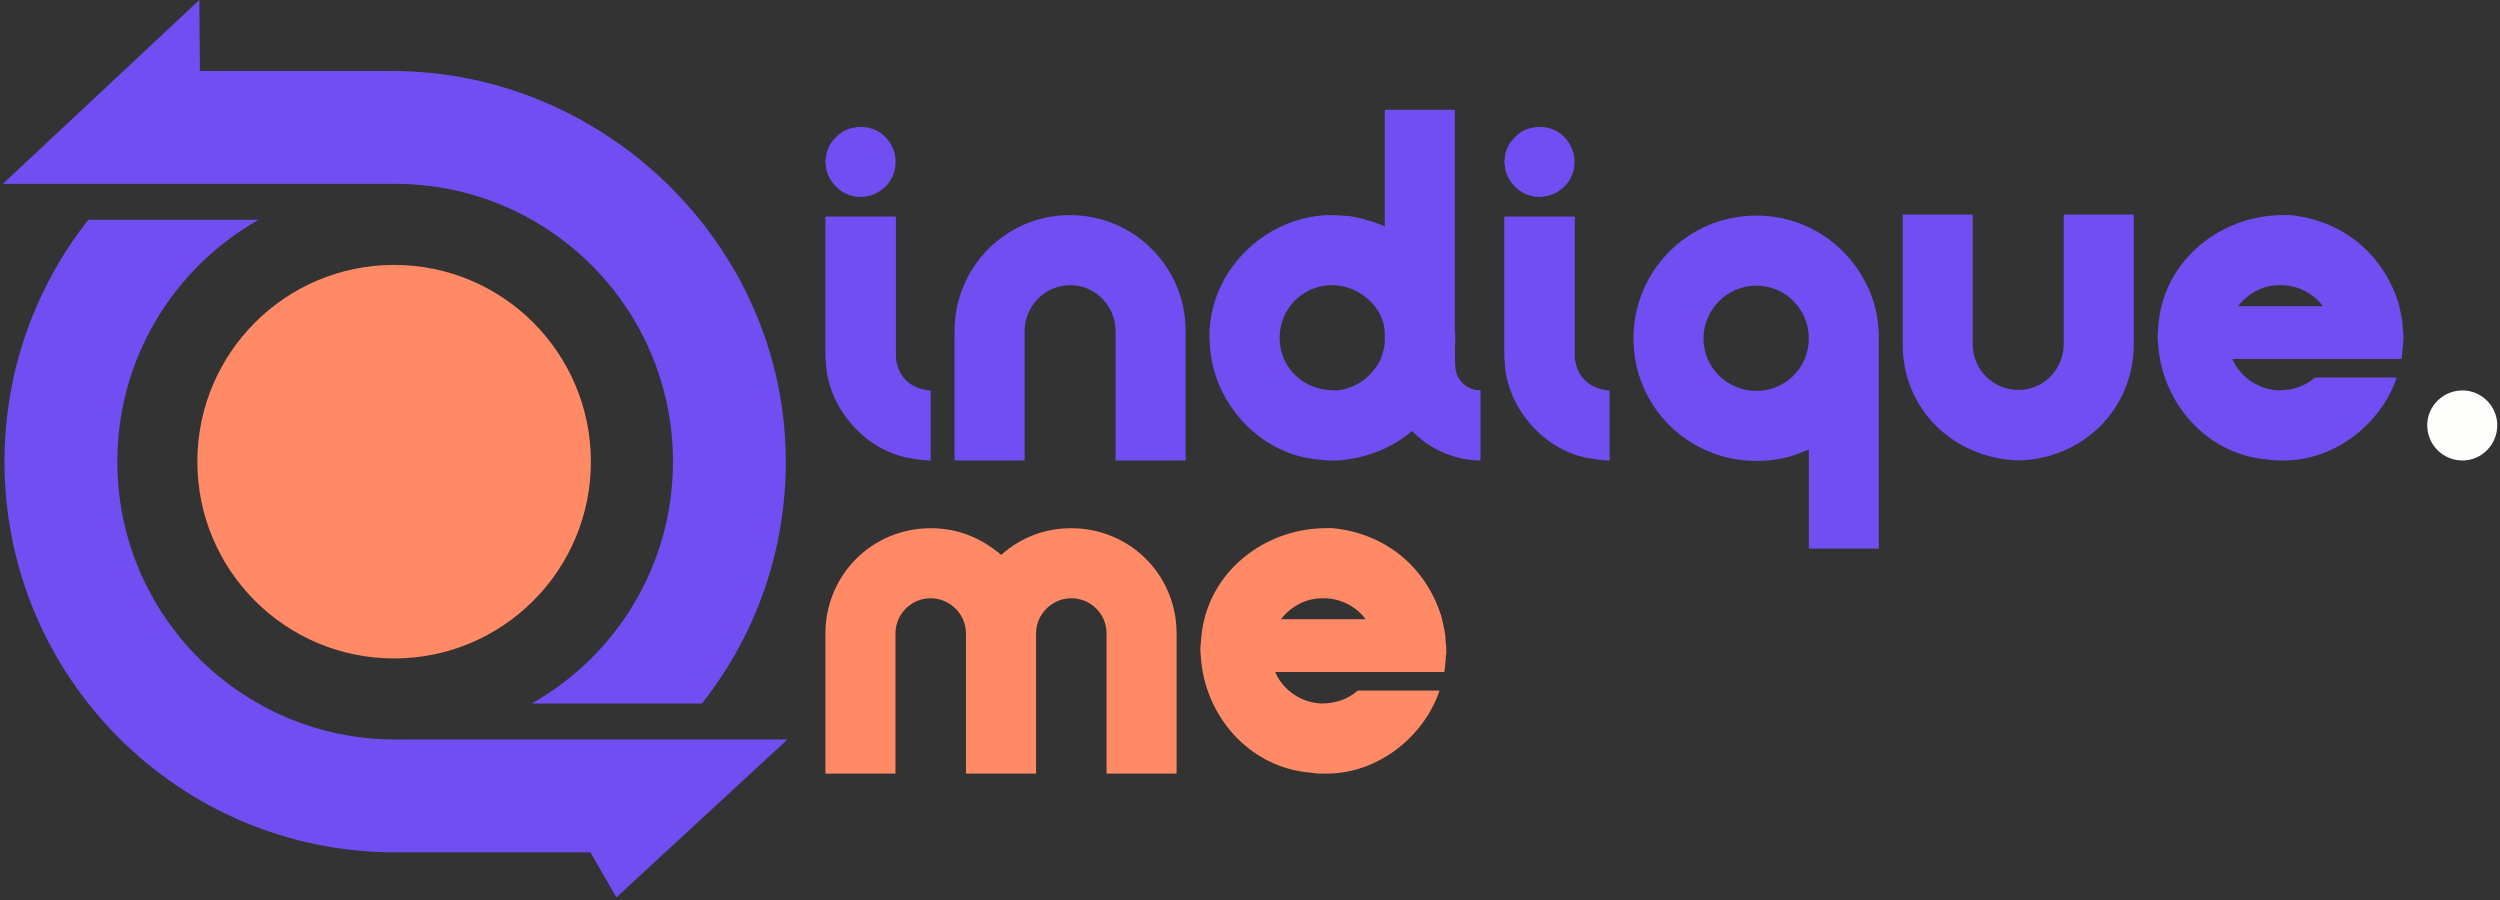
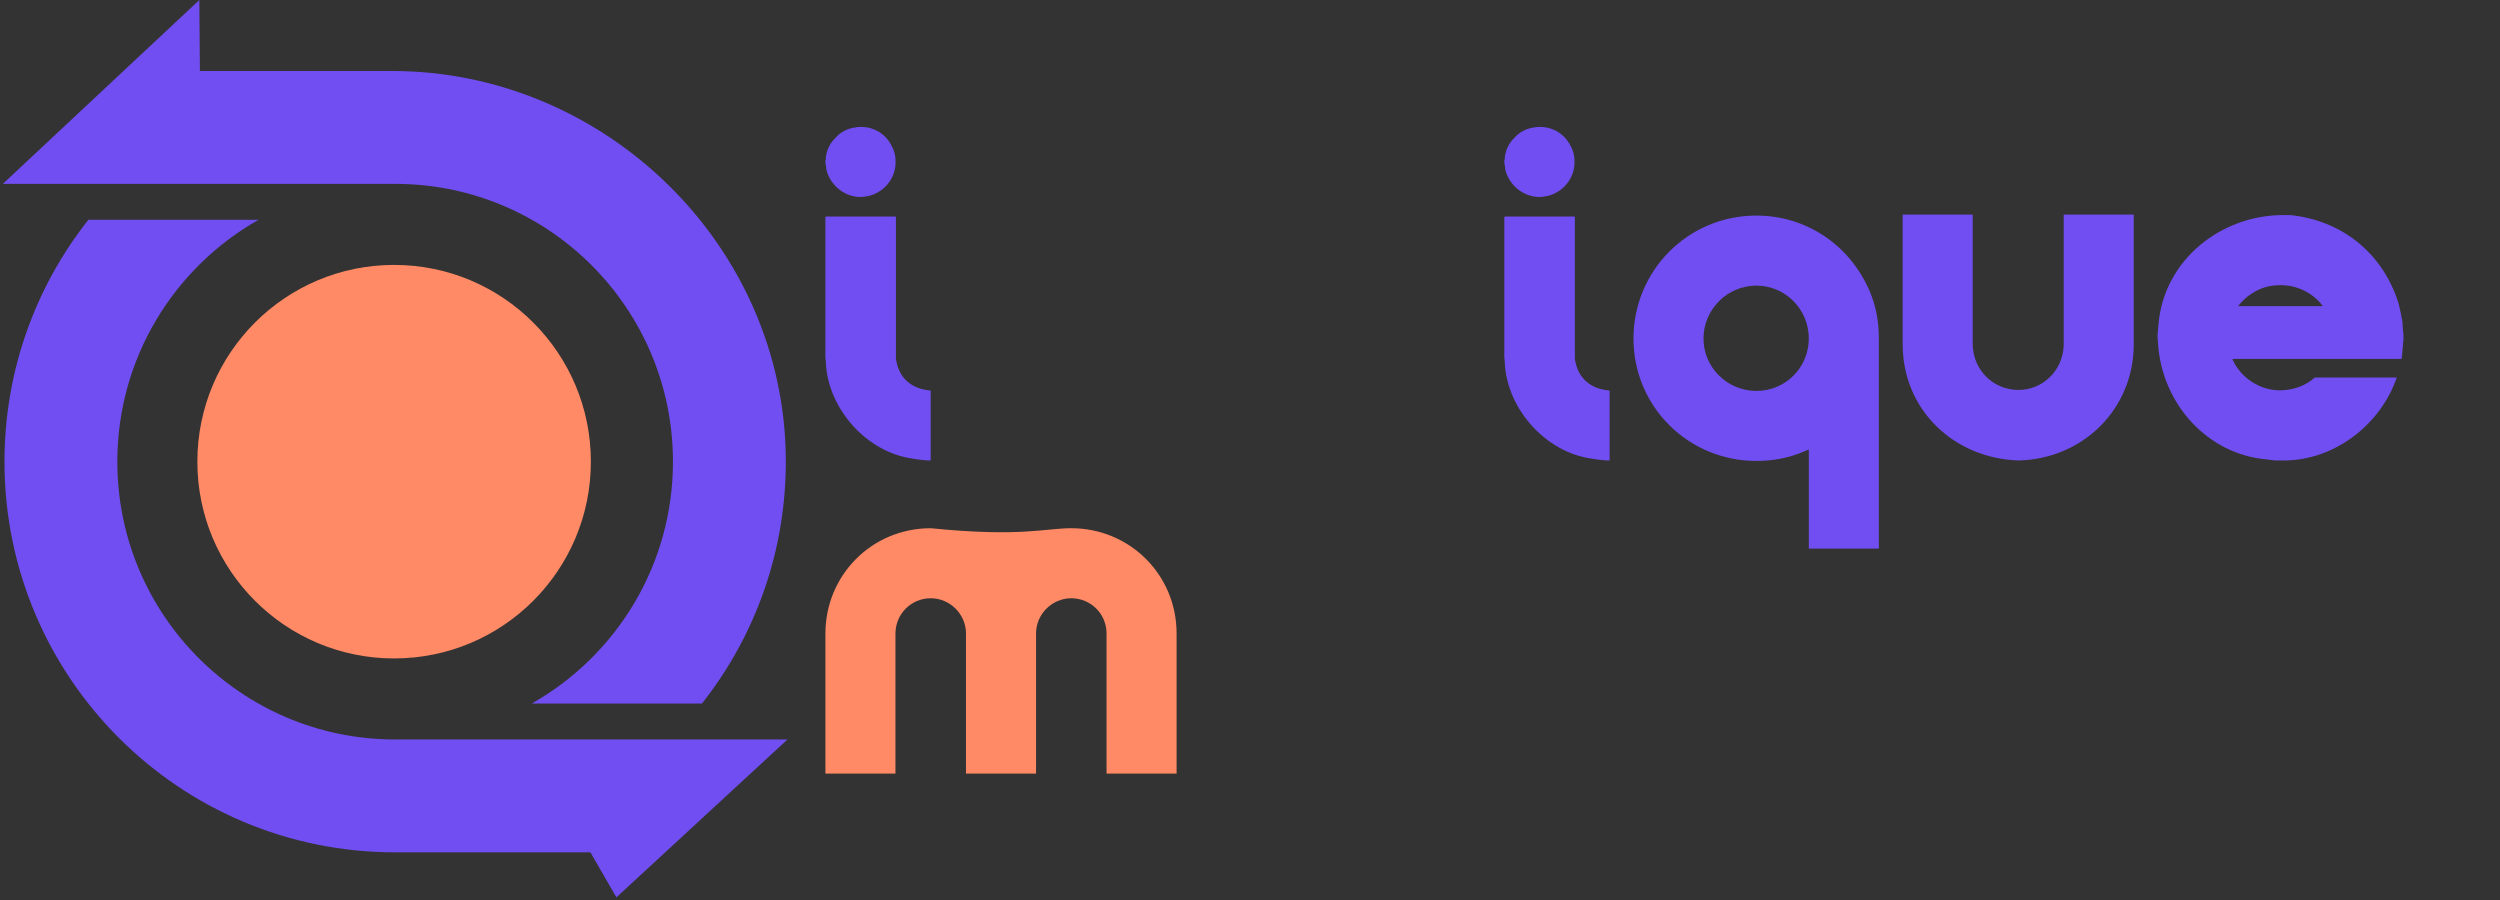
<svg xmlns="http://www.w3.org/2000/svg" width="211" height="76" viewBox="0 0 211 76" fill="none">
  <rect x="0" y="0" width="211" height="76" fill="#333333" stroke="none" />
  <path d="M69.667 13.53C69.707 13.449 69.707 13.369 69.707 13.248C69.788 12.645 70.03 12.121 70.472 11.679C70.914 11.156 71.517 10.835 72.201 10.754C72.361 10.713 72.523 10.713 72.684 10.713C73.769 10.713 74.776 11.316 75.257 12.322C75.539 12.805 75.618 13.367 75.579 13.931C75.46 15.258 74.494 16.263 73.287 16.545C73.045 16.585 72.844 16.626 72.643 16.626C71.316 16.626 70.109 15.701 69.748 14.333C69.748 14.213 69.707 14.092 69.707 13.931C69.707 13.891 69.667 13.85 69.667 13.812V13.53ZM69.787 18.276H75.496C75.616 18.276 75.616 18.276 75.616 18.395V30.098C75.616 30.217 75.616 30.38 75.657 30.499C75.939 31.987 76.984 32.792 78.431 32.953C78.551 32.953 78.551 32.953 78.551 33.034V38.865H78.309C77.867 38.825 77.424 38.784 77.023 38.705C73.161 38.181 69.904 34.523 69.704 30.662C69.704 30.501 69.704 30.38 69.663 30.219V18.395C69.667 18.276 69.667 18.276 69.787 18.276Z" fill="#714EF2" />
-   <path d="M100.067 38.865H94.156V27.888C94.116 25.796 92.428 24.067 90.336 24.067C88.205 24.067 86.515 25.796 86.474 27.888V38.865H80.564V27.928C80.564 22.579 84.867 18.156 90.295 18.156C95.723 18.156 100.067 22.539 100.067 27.928V38.865Z" fill="#714EF2" />
-   <path d="M102.076 28.651V28.369C102.076 22.941 106.62 18.395 112.009 18.154C112.652 18.154 113.255 18.195 113.898 18.235C114.421 18.316 114.943 18.436 115.426 18.596C115.909 18.716 116.351 18.878 116.794 19.079C116.834 19.12 116.834 19.12 116.875 19.12V9.348C116.875 9.266 116.875 9.266 116.995 9.266H122.745C122.786 9.266 122.786 9.266 122.786 9.307V27.926C122.826 28.168 122.826 28.369 122.826 28.61C122.826 28.892 122.786 29.172 122.786 29.495C122.826 29.937 122.786 30.42 122.826 30.862C122.826 31.869 123.55 32.713 124.555 32.914C124.675 32.914 124.837 32.914 124.957 32.954V38.865C122.826 38.865 120.734 37.94 119.247 36.453C119.166 36.371 119.166 36.371 119.086 36.453C117.358 37.9 115.146 38.705 112.894 38.865H112.049C111.767 38.825 111.526 38.825 111.284 38.784C106.378 38.382 102.437 34.079 102.115 29.213C102.117 29.052 102.117 28.852 102.076 28.651ZM108.068 29.294C108.429 31.305 110.079 32.752 112.09 32.914C112.25 32.914 112.412 32.954 112.573 32.954C114.261 32.954 115.87 31.788 116.554 30.26C116.755 29.696 116.915 29.134 116.876 28.571V28.169C116.876 25.877 114.624 24.069 112.453 24.069C112.051 24.069 111.649 24.109 111.246 24.229C109.154 24.789 107.666 26.881 108.068 29.294Z" fill="#714EF2" />
  <path d="M126.968 13.53C127.008 13.449 127.008 13.369 127.008 13.248C127.089 12.645 127.331 12.121 127.773 11.679C128.216 11.156 128.818 10.835 129.502 10.754C129.663 10.713 129.825 10.713 129.985 10.713C131.071 10.713 132.077 11.316 132.558 12.322C132.84 12.805 132.919 13.367 132.881 13.931C132.761 15.258 131.795 16.263 130.588 16.545C130.346 16.585 130.145 16.626 129.944 16.626C128.617 16.626 127.41 15.701 127.049 14.333C127.049 14.213 127.008 14.092 127.008 13.931C127.008 13.891 126.968 13.85 126.968 13.812V13.53ZM127.088 18.276H132.798C132.918 18.276 132.918 18.276 132.918 18.395V30.098C132.918 30.217 132.918 30.38 132.958 30.499C133.24 31.987 134.285 32.792 135.732 32.953C135.852 32.953 135.852 32.953 135.852 33.034V38.865H135.61C135.168 38.825 134.726 38.784 134.324 38.705C130.463 38.181 127.206 34.523 127.005 30.662C127.005 30.501 127.005 30.38 126.964 30.219V18.395C126.968 18.276 126.968 18.276 127.088 18.276Z" fill="#714EF2" />
  <path d="M158.576 28.57V46.304H152.665V37.94C152.545 37.981 152.383 38.06 152.263 38.1C150.976 38.663 149.609 38.904 148.241 38.904C142.531 38.904 137.866 34.359 137.866 28.57C137.866 22.86 142.45 18.195 148.241 18.195C152.423 18.195 156.084 20.648 157.772 24.509C158.334 25.796 158.576 27.163 158.576 28.57ZM152.663 28.57C152.663 26.116 150.693 24.106 148.239 24.106C145.786 24.106 143.775 26.116 143.775 28.57C143.775 31.023 145.786 32.993 148.239 32.993C150.693 32.993 152.663 31.023 152.663 28.57Z" fill="#714EF2" />
  <path d="M170.398 38.865C164.929 38.705 160.585 34.602 160.585 29.052V18.114H166.496V29.091C166.536 31.222 168.225 32.912 170.357 32.912C172.449 32.912 174.137 31.224 174.178 29.091V18.114H180.089V29.052C180.089 34.482 175.866 38.703 170.398 38.865Z" fill="#714EF2" />
  <path d="M202.286 31.867C200.918 35.848 197.018 38.864 192.755 38.864H192.193C191.911 38.864 191.669 38.823 191.389 38.782C186.282 38.381 182.461 34.036 182.14 29.01C182.14 28.85 182.1 28.688 182.1 28.527C182.1 28.407 182.1 28.326 182.1 28.245C182.14 27.923 182.14 27.643 182.181 27.32C182.664 21.931 187.448 18.151 192.716 18.151C192.917 18.151 193.077 18.151 193.278 18.151C197.661 18.593 201.121 21.367 202.448 25.63C202.568 26.153 202.689 26.675 202.77 27.198C202.77 27.318 202.811 28.043 202.851 28.164V28.808C202.811 28.889 202.811 28.927 202.811 28.968C202.811 29.169 202.811 29.329 202.77 29.53C202.77 29.772 202.73 30.053 202.689 30.293H196.537H188.414C188.897 31.5 190.303 32.866 192.314 32.947C193.44 32.947 194.526 32.625 195.37 31.862H202.286V31.867ZM188.894 25.836C191.266 25.836 193.678 25.836 196.052 25.836C195.409 24.951 194.122 24.067 192.513 24.067C191.548 24.067 190.825 24.268 190.02 24.791C189.577 25.071 189.216 25.434 188.894 25.836Z" fill="#714EF2" />
-   <path d="M204.859 35.889C204.859 34.28 206.186 32.953 207.834 32.953C209.443 32.953 210.77 34.28 210.77 35.889C210.77 37.538 209.443 38.865 207.834 38.865C206.186 38.865 204.859 37.538 204.859 35.889Z" fill="#FEFEFC" />
-   <path d="M69.666 53.469C69.666 48.563 73.567 44.582 78.554 44.582C80.847 44.582 82.777 45.385 84.505 46.834C86.155 45.346 88.205 44.582 90.416 44.582C95.323 44.582 99.304 48.482 99.304 53.469V65.291H93.393V53.469C93.393 51.82 92.066 50.493 90.416 50.493C88.808 50.493 87.442 51.82 87.442 53.469V65.291H81.529V53.469C81.529 51.82 80.161 50.493 78.554 50.493C76.904 50.493 75.577 51.82 75.577 53.469V65.291H69.666V53.469Z" fill="#FF8A65" />
-   <path d="M121.499 58.293C120.131 62.275 116.231 65.29 111.968 65.29H111.406C111.124 65.29 110.883 65.249 110.602 65.209C105.495 64.807 101.674 60.463 101.354 55.437C101.354 55.276 101.313 55.114 101.313 54.954C101.313 54.834 101.313 54.753 101.313 54.672C101.354 54.349 101.354 54.069 101.394 53.746C101.877 48.357 106.662 44.577 111.929 44.577C112.13 44.577 112.291 44.577 112.492 44.577C116.875 45.019 120.334 47.793 121.661 52.056C121.781 52.58 121.903 53.101 121.984 53.625C121.984 53.745 122.024 54.469 122.065 54.591V55.234C122.024 55.315 122.024 55.354 122.024 55.394C122.024 55.595 122.024 55.755 121.984 55.956C121.984 56.198 121.943 56.48 121.903 56.719H115.75H107.628C108.11 57.927 109.517 59.293 111.528 59.374C112.654 59.374 113.739 59.051 114.584 58.288H121.499V58.293ZM108.109 52.263C110.481 52.263 112.893 52.263 115.267 52.263C114.624 51.378 113.338 50.493 111.729 50.493C110.763 50.493 110.04 50.694 109.235 51.218C108.792 51.498 108.431 51.861 108.109 52.263Z" fill="#FF8A65" />
+   <path d="M69.666 53.469C69.666 48.563 73.567 44.582 78.554 44.582C86.155 45.346 88.205 44.582 90.416 44.582C95.323 44.582 99.304 48.482 99.304 53.469V65.291H93.393V53.469C93.393 51.82 92.066 50.493 90.416 50.493C88.808 50.493 87.442 51.82 87.442 53.469V65.291H81.529V53.469C81.529 51.82 80.161 50.493 78.554 50.493C76.904 50.493 75.577 51.82 75.577 53.469V65.291H69.666V53.469Z" fill="#FF8A65" />
  <path d="M56.798 38.966C56.798 47.723 51.994 55.354 44.879 59.379H59.244C63.733 53.694 66.389 46.496 66.322 38.675C66.167 20.697 51.06 5.992 33.082 5.992H16.872L16.824 0L0.239 15.518H33.352C46.298 15.519 56.798 26.016 56.798 38.966Z" fill="#714EF2" />
  <path d="M66.463 62.412H33.35C20.4 62.412 9.903 51.916 9.903 38.966C9.903 30.209 14.708 22.578 21.82 18.552H7.457C3.025 24.167 0.378 31.257 0.378 38.966C0.378 57.176 15.141 71.938 33.352 71.938H49.831L52.026 75.736L66.463 62.412Z" fill="#714EF2" />
  <path d="M33.263 55.572C42.435 55.572 49.87 48.137 49.87 38.966C49.87 29.794 42.435 22.359 33.263 22.359C24.092 22.359 16.657 29.794 16.657 38.966C16.657 48.137 24.092 55.572 33.263 55.572Z" fill="#FF8A65" />
</svg>